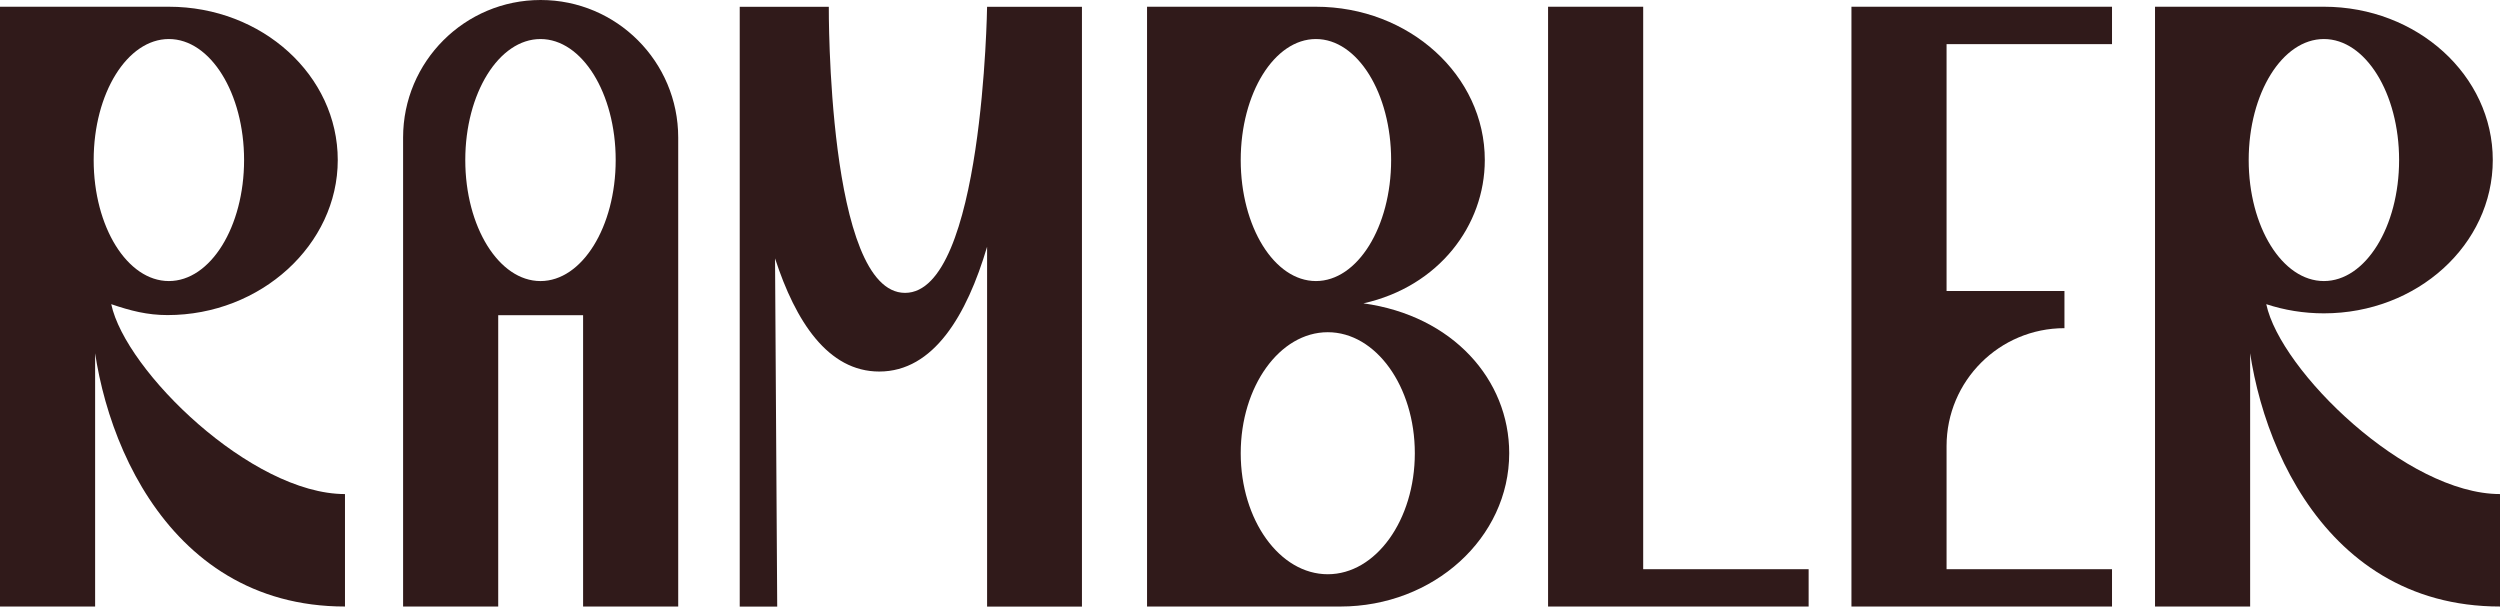
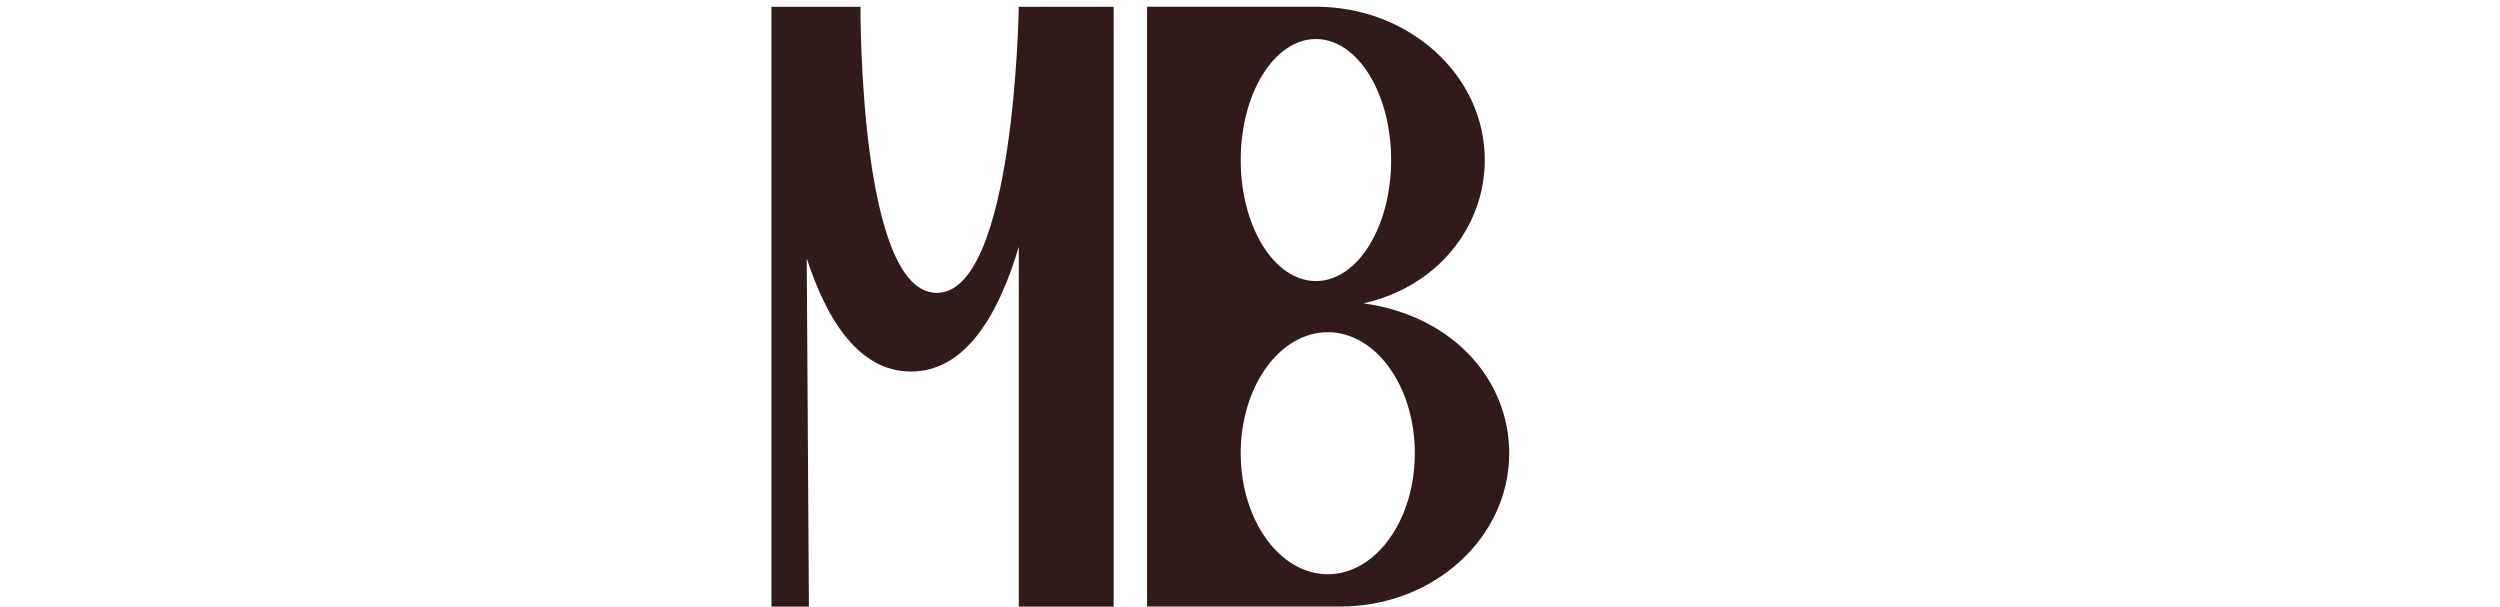
<svg xmlns="http://www.w3.org/2000/svg" xmlns:xlink="http://www.w3.org/1999/xlink" id="Layer_2" viewBox="0 0 453.236 109.973">
  <g id="Components">
    <g id="_77bc5183-938e-48ff-ac00-1515d1c634d3_10">
-       <path id="fullLogo" d="M20.168,55.145c3.481,1.189,6.532,1.978,10.202,1.978,16.909,0,30.863-12.758,30.863-28.108,0-15.35-13.708-27.794-30.617-27.794-3.265,0-8.311,0-13.372,0H0v27.794s0,80.945,0,80.945h17.245v-54.369c-.402,0-.162.006-.728.006.305,20.467,12.505,54.363,46.026,54.363,0,0,0-13.592,0-20.388-16.95,0-39.82-22.343-42.375-34.426ZM16.983,29.015c0-12.117,6.104-21.939,13.634-21.939,7.53,0,13.634,9.823,13.634,21.939s-6.104,21.939-13.634,21.939c-7.53,0-13.634-9.823-13.634-21.939Z" style="fill:#301a1a;" />
-       <path id="fullLogo-2" d="M410.862,55.145c3.261,1.075,6.779,1.663,10.448,1.663,16.909,0,30.617-12.444,30.617-27.794,0-15.35-13.708-27.794-30.617-27.794-3.265,0-8.311,0-13.372,0h-17.245v27.794s0,80.945,0,80.945h17.245v-54.369c-.402,0-.162.006-.728.006.305,20.467,12.505,54.363,46.026,54.363v-20.388c-16.95,0-39.82-22.343-42.375-34.426ZM407.676,29.015c0-12.117,6.104-21.939,13.634-21.939,7.53,0,13.634,9.823,13.634,21.939,0,12.117-6.104,21.939-13.634,21.939-7.53,0-13.634-9.823-13.634-21.939Z" style="fill:#301a1a;" />
      <a xlink:href="68.52013">
-         <path id="fullLogo-3" d="M184.699,1.234h-5.747s0,0,0,0c0,0-.722,51.863-14.872,51.863-14.15,0-13.823-51.863-13.823-51.863h-10.032s-6.117,0-6.117,0h-0s0,.019 0.0.054l-0,108.685h6.796s-.394-63.129-.394-63.129c3.719,11.431,9.597,20.513,18.894,20.513,9.861,0,15.877-10.218,19.549-22.62v65.236h17.198V1.234h-11.451Z" style="fill:#301a1a;" />
+         <path id="fullLogo-3" d="M184.699,1.234s0,0,0,0c0,0-.722,51.863-14.872,51.863-14.15,0-13.823-51.863-13.823-51.863h-10.032s-6.117,0-6.117,0h-0s0,.019 0.0.054l-0,108.685h6.796s-.394-63.129-.394-63.129c3.719,11.431,9.597,20.513,18.894,20.513,9.861,0,15.877-10.218,19.549-22.62v65.236h17.198V1.234h-11.451Z" style="fill:#301a1a;" />
      </a>
      <a xlink:href="68.52013">
-         <polygon id="fullLogo-4" points="297.901 103.187 297.901 1.222 280.656 1.222 280.656 103.187 280.656 109.96 297.901 109.96 327.895 109.96 327.895 103.187 297.901 103.187" style="fill:#301a1a;" />
-       </a>
+         </a>
      <a xlink:href="68.52013">
-         <path id="fullLogo-5" d="M382.896,7.995V1.222h-29.994s-17.245,0-17.245,0h0v6.773h0v95.192s0,0,0,0v6.774h17.245s29.994,0,29.994,0v-6.774h-29.994s0-22.32,0-22.32c0-11.803,9.569-21.372,21.372-21.372h0v-6.743h-21.372s0-44.756,0-44.756c13.635,0,29.994,0,29.994,0Z" style="fill:#301a1a;" />
-       </a>
-       <path id="fullLogo-6" d="M98.018,0h0c-13.773,0-24.939,11.166-24.939,24.939v6.719s0,25.151,0,25.151v53.151h17.245v-52.817s15.388,0,15.388,0v52.817h17.245v-53.151s0-25.151,0-25.151v-6.719c0-13.773-11.165-24.939-24.939-24.939ZM97.987,50.955c-7.53,0-13.634-9.823-13.634-21.939,0-12.117,6.104-21.939,13.634-21.939,7.53,0,13.634,9.823,13.634,21.939s-6.104,21.939-13.634,21.939Z" style="fill:#301a1a;" />
+         </a>
      <path id="fullLogo-7" d="M247.18,54.997c13.656-3.051,22.006-14.11,22.006-25.982,0-15.35-13.708-27.794-30.617-27.794-3.265,0-8.311,0-13.372,0h-17.245v27.794s0,80.945,0,80.945h4.425s12.82,0,12.82,0c6.363,0,13.572,0,17.797,0,16.909,0,30.617-12.444,30.617-27.794,0-13.34-10.239-24.941-26.432-27.17ZM238.57,7.076c7.53,0,13.634,9.823,13.634,21.939s-6.104,21.939-13.634,21.939c-7.53,0-13.634-9.823-13.634-21.939,0-12.117,6.104-21.939,13.634-21.939ZM232.118,56.185c-.001 0-.001 0-.002.001v-.001c.001 0.0.001 0.0.002 0ZM240.718,104.106c-8.716,0-15.782-9.823-15.782-21.939s7.066-21.939,15.782-21.939c8.716,0,15.782,9.823,15.782,21.939,0,12.117-7.066,21.939-15.782,21.939Z" style="fill:#301a1a;" />
    </g>
  </g>
</svg>